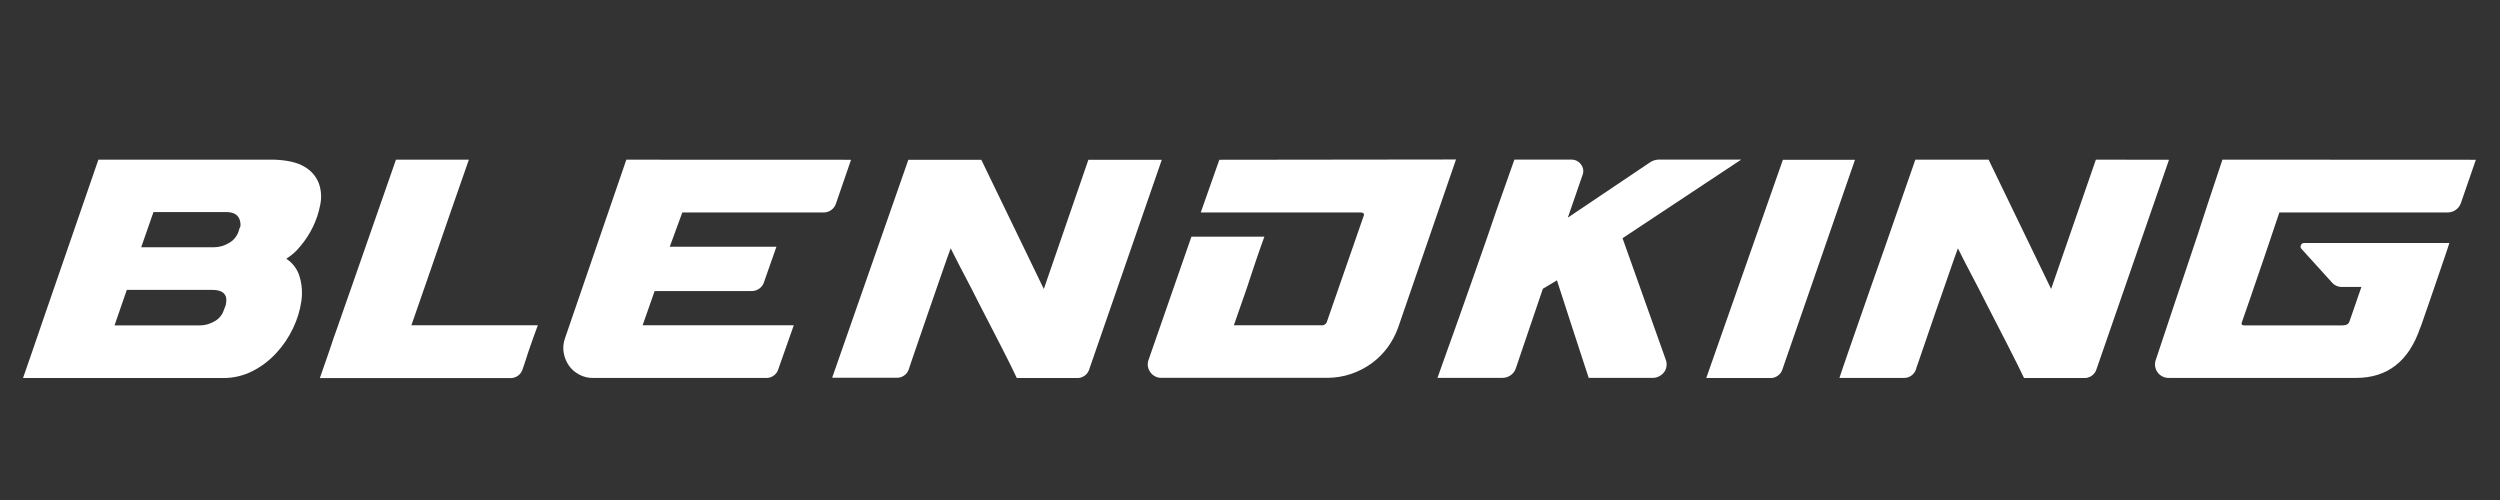
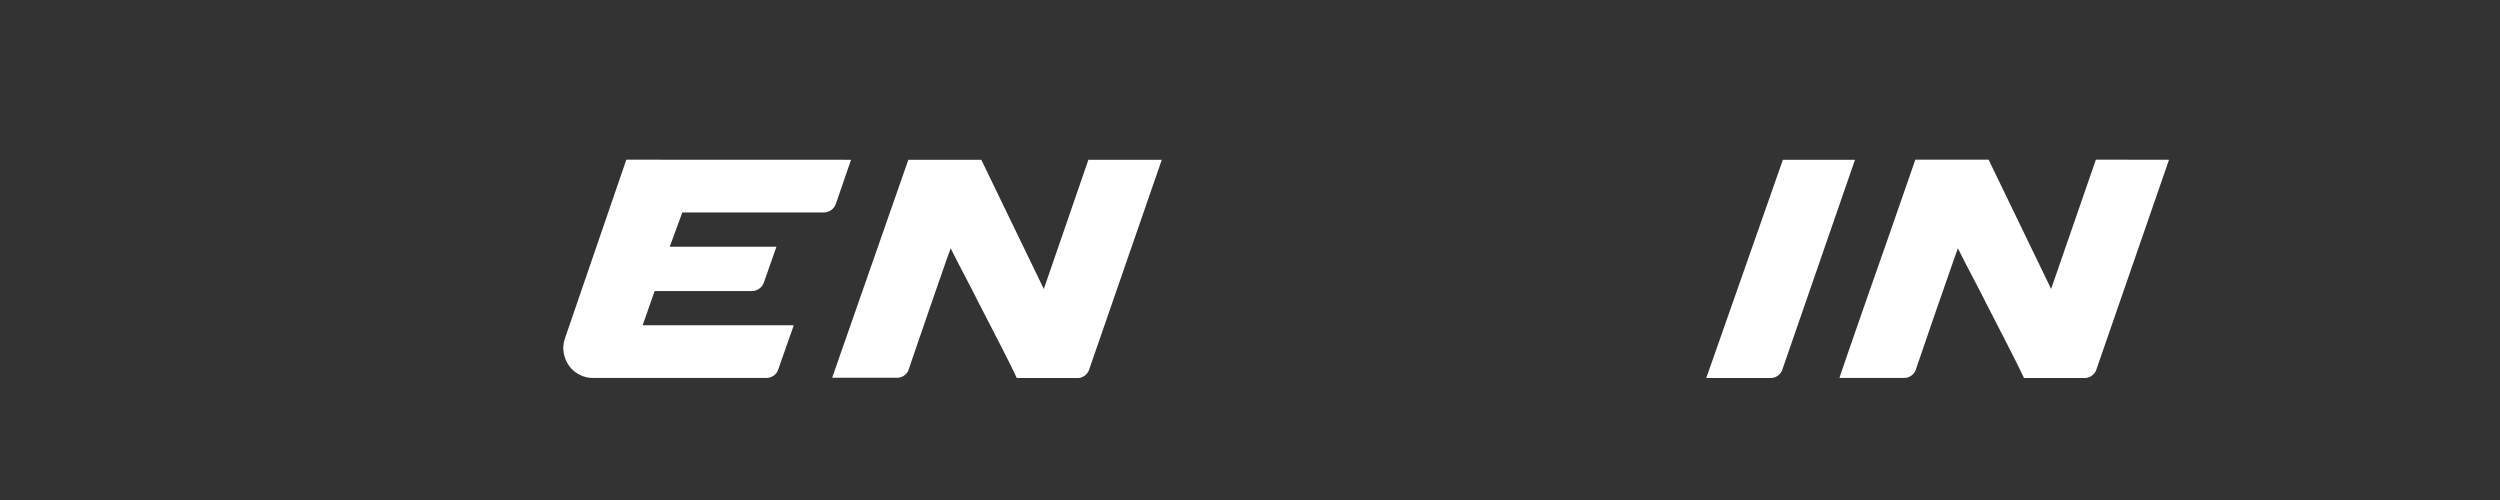
<svg xmlns="http://www.w3.org/2000/svg" width="4000" zoomAndPan="magnify" viewBox="0 0 3000 600" height="800" preserveAspectRatio="xMidYMid meet" version="1.0">
  <rect x="0" y="0" width="3000" height="600" fill="#333333" stroke="none" />
-   <path fill="#ffffff" d="M 382.543 219.812 C 381.727 217.754 380.742 215.777 379.594 213.887 C 378.445 211.992 377.145 210.211 375.695 208.539 C 374.242 206.867 372.664 205.328 370.953 203.926 C 369.242 202.52 367.426 201.266 365.504 200.168 C 357.059 194.965 344.684 192.117 328.48 191.578 L 118.074 191.578 L 50.266 387.988 L 46.336 399.527 C 42.555 410.625 39.117 420.688 36.023 429.527 L 34.504 433.75 C 33.617 436.5 32.688 439.004 31.949 441.262 L 27.629 453.637 L 267.445 453.637 C 273.656 453.707 279.781 453.031 285.828 451.609 C 291.875 450.188 297.66 448.066 303.191 445.242 C 314.055 439.668 323.598 432.367 331.816 423.34 C 340.043 414.41 346.723 404.441 351.852 393.438 C 356.773 383.152 360.047 372.363 361.672 361.078 C 362.379 356.145 362.543 351.195 362.164 346.223 C 361.781 341.254 360.867 336.387 359.414 331.617 C 358.77 329.453 357.938 327.367 356.922 325.352 C 355.906 323.34 354.719 321.43 353.359 319.629 C 352 317.824 350.496 316.16 348.84 314.625 C 347.184 313.094 345.406 311.719 343.504 310.504 C 349.895 306.543 355.445 301.633 360.148 295.773 C 366.211 288.676 371.285 280.938 375.371 272.547 C 379.57 263.984 382.551 255.012 384.309 245.637 C 385.215 241.336 385.52 236.988 385.219 232.602 C 384.918 228.215 384.027 223.949 382.543 219.812 Z M 270.785 366.48 L 268.574 372.129 C 268.125 373.559 267.539 374.934 266.82 376.25 C 266.102 377.566 265.262 378.805 264.301 379.957 C 263.34 381.109 262.277 382.16 261.113 383.105 C 259.949 384.051 258.703 384.879 257.379 385.582 C 254.77 387.137 252.004 388.332 249.082 389.164 C 246.16 389.996 243.18 390.438 240.145 390.492 L 137.422 390.492 L 152.152 347.871 L 254.727 347.871 C 264.988 347.871 270.586 351.309 271.57 358.328 C 271.703 361.086 271.441 363.801 270.785 366.48 Z M 287.676 273.184 L 286.152 278.094 C 285.637 279.551 284.992 280.949 284.219 282.285 C 283.445 283.625 282.551 284.879 281.543 286.051 C 280.535 287.223 279.43 288.289 278.223 289.258 C 277.016 290.223 275.73 291.066 274.367 291.797 C 271.738 293.363 268.949 294.566 266 295.398 C 263.055 296.23 260.047 296.664 256.984 296.707 L 169.438 296.707 L 184.168 254.477 L 271.422 254.477 C 281.242 254.477 286.793 258.355 288.266 266.066 C 288.902 269.945 288.656 272.496 287.676 273.332 Z M 287.676 273.184 " fill-opacity="1" fill-rule="nonzero" />
-   <path fill="#ffffff" d="M 645.387 390.344 C 644.406 393.094 643.078 396.629 641.457 401 C 639.84 405.367 638.168 409.938 636.547 414.848 C 634.93 419.758 633.062 424.668 631.637 429.578 C 630.215 434.488 628.543 438.758 627.316 442.492 C 627.094 443.336 626.801 444.156 626.434 444.949 C 626.07 445.746 625.641 446.504 625.141 447.223 C 624.645 447.941 624.09 448.613 623.477 449.234 C 622.863 449.859 622.199 450.422 621.484 450.93 C 620.773 451.438 620.023 451.879 619.234 452.258 C 618.445 452.633 617.629 452.941 616.785 453.176 C 615.945 453.41 615.086 453.57 614.219 453.656 C 613.348 453.742 612.477 453.75 611.605 453.688 L 383.816 453.688 L 395.355 420.543 L 400.266 405.812 L 405.176 392.062 C 408.223 383.125 411.168 374.777 413.918 366.922 C 415.98 360.98 417.992 355.188 420.008 349.637 L 425.652 333.434 L 430.957 318.262 L 475.148 191.625 L 562.648 191.625 C 554.695 214.539 547.574 234.934 541.289 252.809 C 535.004 270.68 529.539 286.523 524.891 300.34 C 519.98 314.188 515.902 326.312 512.32 336.676 C 509.766 343.895 500.191 371.539 493.66 390.344 Z M 645.387 390.344 " fill-opacity="1" fill-rule="nonzero" />
  <path fill="#ffffff" d="M 1021.266 191.723 L 1003.344 243.723 C 1003.102 244.562 1002.793 245.375 1002.414 246.16 C 1002.039 246.949 1001.598 247.699 1001.094 248.41 C 1000.59 249.125 1000.027 249.789 999.414 250.406 C 998.797 251.027 998.133 251.59 997.426 252.094 C 996.715 252.602 995.965 253.047 995.18 253.426 C 994.395 253.809 993.586 254.121 992.746 254.363 C 991.91 254.609 991.055 254.781 990.191 254.883 C 989.324 254.984 988.453 255.012 987.582 254.969 L 818.77 254.969 L 803.691 296.117 L 931.703 296.117 L 916.973 338.051 C 916.734 338.887 916.43 339.699 916.055 340.484 C 915.68 341.27 915.242 342.02 914.742 342.73 C 914.242 343.445 913.684 344.109 913.07 344.727 C 912.453 345.344 911.793 345.902 911.082 346.41 C 910.375 346.914 909.629 347.355 908.844 347.734 C 908.059 348.113 907.25 348.422 906.414 348.664 C 905.578 348.906 904.727 349.074 903.863 349.172 C 902.996 349.27 902.129 349.293 901.262 349.246 L 785.574 349.246 L 771.137 390.344 L 952.523 390.344 L 934.207 442.344 C 933.988 443.188 933.695 444.008 933.332 444.801 C 932.969 445.594 932.543 446.352 932.047 447.07 C 931.551 447.789 931 448.461 930.387 449.086 C 929.773 449.707 929.113 450.273 928.402 450.781 C 927.695 451.289 926.945 451.73 926.156 452.105 C 925.371 452.484 924.559 452.789 923.715 453.023 C 922.875 453.262 922.02 453.422 921.152 453.508 C 920.285 453.594 919.414 453.605 918.543 453.539 L 711.625 453.539 C 708.723 453.574 705.863 453.246 703.047 452.555 C 700.227 451.863 697.539 450.836 694.98 449.465 C 689.98 446.844 685.855 443.227 682.605 438.613 C 679.438 433.934 677.375 428.812 676.418 423.242 C 675.926 420.359 675.809 417.465 676.066 414.551 C 676.324 411.637 676.949 408.809 677.941 406.059 L 751.594 191.625 Z M 1021.266 191.723 " fill-opacity="1" fill-rule="nonzero" />
  <path fill="#ffffff" d="M 1394.152 191.723 L 1307.336 442.441 C 1307.117 443.285 1306.824 444.105 1306.461 444.898 C 1306.102 445.695 1305.672 446.449 1305.176 447.168 C 1304.684 447.887 1304.129 448.559 1303.516 449.184 C 1302.906 449.805 1302.246 450.371 1301.535 450.879 C 1300.824 451.387 1300.074 451.828 1299.289 452.203 C 1298.5 452.582 1297.688 452.887 1296.848 453.125 C 1296.004 453.359 1295.152 453.52 1294.281 453.605 C 1293.414 453.691 1292.543 453.703 1291.672 453.637 L 1220.133 453.637 C 1218.117 449.465 1215.566 443.816 1212.324 437.383 C 1209.082 430.953 1205.352 423.488 1201.277 415.484 C 1197.199 407.48 1192.73 399.035 1188.164 390.051 C 1183.598 381.062 1179.031 372.227 1174.465 363.484 C 1169.262 353.043 1163.844 342.5 1158.215 331.863 C 1152.617 321.305 1146.82 309.965 1140.832 297.98 C 1140.586 298.473 1139.062 302.648 1136.312 310.355 C 1133.562 318.066 1130.273 327.543 1126.492 338.59 C 1122.711 349.637 1118.539 361.57 1114.168 374.141 C 1109.797 386.711 1105.82 398.348 1102.188 408.953 C 1098.555 419.559 1095.605 428.105 1093.398 434.586 C 1091.926 439.004 1090.992 441.559 1090.797 442.441 C 1090.562 443.266 1090.258 444.066 1089.887 444.84 C 1089.516 445.613 1089.082 446.352 1088.582 447.051 C 1088.086 447.75 1087.531 448.402 1086.922 449.004 C 1086.312 449.609 1085.656 450.156 1084.949 450.648 C 1084.246 451.137 1083.504 451.566 1082.727 451.93 C 1081.949 452.293 1081.148 452.586 1080.32 452.812 C 1079.492 453.039 1078.648 453.191 1077.797 453.27 C 1076.941 453.352 1076.086 453.359 1075.23 453.293 L 998.629 453.293 L 999.414 450.938 L 1090.012 191.723 L 1177.559 191.723 L 1252.59 346.789 L 1306.062 191.723 Z M 1394.152 191.723 " fill-opacity="1" fill-rule="nonzero" />
-   <path fill="#ffffff" d="M 1463.188 191.723 L 1440.895 254.969 L 1632.395 254.969 C 1636.422 254.969 1637.648 256.59 1636.129 259.879 L 1592.523 385.434 C 1592.441 385.824 1592.32 386.199 1592.164 386.566 C 1592.008 386.93 1591.816 387.277 1591.598 387.609 C 1591.375 387.941 1591.125 388.246 1590.844 388.531 C 1590.566 388.812 1590.262 389.066 1589.934 389.293 C 1589.605 389.52 1589.262 389.711 1588.895 389.871 C 1588.531 390.035 1588.156 390.16 1587.77 390.25 C 1587.383 390.34 1586.988 390.391 1586.594 390.406 C 1586.195 390.426 1585.797 390.402 1585.406 390.344 L 1480.621 390.344 L 1496.285 345.465 C 1498.297 339.473 1500.309 333.434 1502.273 327.297 C 1504.238 321.16 1506.203 315.363 1508.117 309.863 C 1510.031 304.367 1511.703 299.406 1513.324 294.887 C 1514.941 290.371 1516.316 286.785 1517.25 284.035 L 1429.699 284.035 L 1378.438 431.344 C 1377.934 432.582 1377.59 433.867 1377.414 435.191 C 1377.238 436.52 1377.23 437.844 1377.395 439.172 C 1377.559 440.5 1377.887 441.789 1378.379 443.031 C 1378.871 444.277 1379.512 445.438 1380.305 446.516 C 1381.07 447.633 1381.961 448.633 1382.984 449.523 C 1384.004 450.41 1385.121 451.152 1386.332 451.758 C 1387.543 452.355 1388.812 452.797 1390.137 453.074 C 1391.461 453.352 1392.801 453.457 1394.152 453.391 L 1592.523 453.391 C 1602.625 453.426 1612.445 451.789 1621.988 448.48 C 1630.816 445.406 1639 441.102 1646.539 435.566 C 1653.746 430.211 1659.996 423.91 1665.293 416.664 C 1670.473 409.508 1674.582 401.781 1677.621 393.488 L 1747.199 191.383 Z M 1463.188 191.723 " fill-opacity="1" fill-rule="nonzero" />
-   <path fill="#ffffff" d="M 1998.898 431.59 C 1999.867 434.133 2000.164 436.75 1999.781 439.445 C 1999.504 442.062 1998.57 444.418 1996.98 446.516 C 1995.398 448.562 1993.469 450.203 1991.188 451.426 C 1988.688 452.828 1986 453.5 1983.137 453.441 L 1906.438 453.441 C 1904.668 448.234 1902.363 441.164 1899.516 432.328 C 1896.668 423.488 1893.719 414.504 1890.723 405.371 C 1887.73 396.234 1884.883 387.691 1882.328 379.59 L 1868.332 336.379 L 1851.441 346.496 L 1818.887 442.246 C 1818.309 443.934 1817.473 445.484 1816.379 446.898 C 1815.285 448.309 1813.992 449.508 1812.504 450.496 C 1811.059 451.48 1809.496 452.223 1807.82 452.727 C 1806.145 453.23 1804.434 453.469 1802.684 453.441 L 1724.906 453.441 L 1726.281 449.758 C 1729.555 440.887 1733.219 430.59 1737.277 418.871 C 1742.188 405.566 1747.098 391.375 1752.453 376.398 C 1757.805 361.422 1763.254 346.055 1768.754 330.191 C 1774.254 314.332 1779.508 299.211 1784.664 284.723 L 1794.484 256.098 L 1795.172 254.035 L 1817.266 191.527 L 1885.469 191.527 C 1886.629 191.492 1887.773 191.602 1888.902 191.852 C 1890.035 192.102 1891.117 192.492 1892.152 193.016 C 1893.184 193.535 1894.137 194.18 1895.008 194.941 C 1895.883 195.707 1896.648 196.562 1897.305 197.52 C 1897.988 198.41 1898.547 199.379 1898.977 200.418 C 1899.41 201.457 1899.699 202.535 1899.844 203.652 C 1899.992 204.77 1899.992 205.887 1899.844 207 C 1899.695 208.117 1899.406 209.195 1898.973 210.234 L 1881.395 261.156 L 1980.484 194.523 C 1983.355 192.727 1986.48 191.727 1989.863 191.527 L 2089.441 191.527 L 1947.043 285.855 Z M 1998.898 431.59 " fill-opacity="1" fill-rule="nonzero" />
  <path fill="#ffffff" d="M 2139.477 191.723 L 2047.508 453.637 L 2123.469 453.637 C 2124.34 453.703 2125.215 453.691 2126.082 453.605 C 2126.953 453.52 2127.809 453.359 2128.652 453.125 C 2129.496 452.891 2130.312 452.586 2131.102 452.207 C 2131.891 451.832 2132.641 451.391 2133.352 450.883 C 2134.062 450.375 2134.727 449.809 2135.34 449.188 C 2135.957 448.562 2136.512 447.895 2137.008 447.172 C 2137.504 446.453 2137.938 445.695 2138.301 444.902 C 2138.668 444.105 2138.961 443.285 2139.184 442.441 L 2225.996 191.723 Z M 2139.477 191.723 " fill-opacity="1" fill-rule="nonzero" />
  <path fill="#ffffff" d="M 2602.809 191.723 L 2515.996 442.441 C 2515.77 443.285 2515.477 444.105 2515.109 444.898 C 2514.742 445.691 2514.309 446.449 2513.812 447.164 C 2513.312 447.883 2512.758 448.555 2512.145 449.176 C 2511.531 449.797 2510.867 450.363 2510.156 450.871 C 2509.445 451.379 2508.695 451.82 2507.906 452.195 C 2507.117 452.574 2506.301 452.879 2505.461 453.117 C 2504.621 453.352 2503.766 453.512 2502.895 453.602 C 2502.023 453.688 2501.152 453.699 2500.281 453.637 L 2428.84 453.637 L 2420.934 437.383 C 2417.691 430.805 2414.059 423.488 2409.887 415.484 L 2396.824 390.051 C 2392.16 381.062 2387.641 372.227 2383.172 363.484 C 2377.918 353.027 2372.52 342.469 2366.871 331.863 C 2361.223 321.258 2355.48 309.965 2349.488 297.98 C 2349.195 298.473 2347.723 302.648 2345.02 310.355 C 2342.32 318.066 2338.934 327.543 2335.199 338.59 C 2331.469 349.637 2327.148 361.57 2322.777 374.141 C 2318.406 386.711 2314.43 398.348 2310.844 408.953 C 2307.262 419.559 2304.316 428.105 2302.055 434.586 C 2300.238 439.496 2299.355 442.344 2299.355 442.637 C 2299.121 443.465 2298.816 444.262 2298.441 445.035 C 2298.07 445.805 2297.633 446.543 2297.137 447.238 C 2296.637 447.938 2296.082 448.59 2295.473 449.191 C 2294.863 449.793 2294.207 450.34 2293.504 450.832 C 2292.797 451.32 2292.059 451.75 2291.281 452.113 C 2290.504 452.477 2289.703 452.773 2288.875 453 C 2288.047 453.227 2287.207 453.379 2286.355 453.461 C 2285.5 453.543 2284.645 453.555 2283.789 453.488 L 2207.289 453.488 L 2208.121 451.133 L 2208.859 448.875 C 2210.676 443.324 2213.133 436.305 2216.078 427.711 C 2219.906 416.465 2224.375 403.75 2229.336 389.508 C 2234.293 375.27 2239.645 360.047 2245.242 343.895 C 2250.84 327.738 2256.488 311.633 2262.137 295.82 C 2262.527 294.645 2262.969 293.367 2263.41 292.188 L 2285.016 230.121 L 2298.422 191.578 L 2386.316 191.578 L 2461.344 346.742 L 2515.062 191.578 Z M 2602.809 191.723 " fill-opacity="1" fill-rule="nonzero" />
-   <path fill="#ffffff" d="M 2971.027 191.723 L 2953.059 243.723 C 2952.477 245.406 2951.648 246.953 2950.562 248.363 C 2949.48 249.777 2948.199 250.98 2946.723 251.973 C 2945.273 252.957 2943.715 253.703 2942.039 254.215 C 2940.363 254.727 2938.652 254.977 2936.902 254.969 L 2735.238 254.969 C 2728.855 273.824 2719.035 302.793 2717.121 308.688 C 2714.516 316.543 2711.57 325.039 2708.328 334.316 C 2705.09 343.598 2702.191 352.043 2699.539 359.949 C 2696.891 367.855 2693.699 376.938 2690.016 387.398 C 2689.523 389.461 2690.504 390.441 2692.961 390.441 L 2811.199 390.441 C 2815.719 390.441 2818.469 388.805 2819.449 385.531 L 2833.688 344.336 L 2810.906 344.336 C 2809.742 344.395 2808.586 344.324 2807.438 344.125 C 2806.285 343.926 2805.176 343.602 2804.098 343.148 C 2803.023 342.699 2802.012 342.137 2801.062 341.457 C 2800.117 340.777 2799.254 340.004 2798.48 339.129 L 2761.852 298.719 C 2761.555 298.438 2761.305 298.117 2761.113 297.758 C 2760.918 297.398 2760.785 297.02 2760.715 296.613 C 2760.645 296.211 2760.637 295.809 2760.699 295.402 C 2760.758 295 2760.883 294.613 2761.066 294.25 C 2761.219 293.836 2761.434 293.457 2761.711 293.109 C 2761.988 292.766 2762.312 292.473 2762.684 292.234 C 2763.059 291.996 2763.457 291.82 2763.887 291.711 C 2764.316 291.605 2764.75 291.566 2765.191 291.598 L 2939.211 291.598 C 2939.211 291.844 2938.375 294.594 2936.559 299.848 C 2934.742 305.102 2932.629 311.484 2930.027 319.098 C 2927.426 326.707 2924.625 334.906 2921.633 343.648 C 2918.637 352.387 2915.836 360.637 2913.184 368.199 C 2910.535 375.762 2908.273 381.945 2906.656 386.957 C 2905.902 389.359 2905.02 391.719 2904.004 394.027 C 2890.352 433.668 2864.785 453.488 2827.305 453.488 L 2602.809 453.488 C 2602.141 453.516 2601.473 453.496 2600.809 453.441 C 2600.141 453.383 2599.48 453.285 2598.828 453.145 C 2598.176 453.004 2597.531 452.828 2596.898 452.609 C 2596.27 452.391 2595.652 452.133 2595.055 451.836 C 2594.453 451.543 2593.875 451.211 2593.316 450.844 C 2592.758 450.477 2592.223 450.078 2591.711 449.645 C 2591.203 449.211 2590.723 448.75 2590.27 448.258 C 2589.816 447.766 2589.398 447.246 2589.012 446.699 C 2588.621 446.156 2588.27 445.59 2587.953 445.004 C 2587.633 444.414 2587.352 443.809 2587.109 443.188 C 2586.867 442.562 2586.664 441.93 2586.5 441.281 C 2586.336 440.633 2586.211 439.977 2586.129 439.312 C 2586.043 438.648 2586.004 437.984 2586 437.316 C 2586 436.648 2586.043 435.98 2586.125 435.316 C 2586.203 434.652 2586.328 434 2586.488 433.352 C 2586.652 432.703 2586.855 432.066 2587.098 431.441 L 2608.602 366.871 C 2612.973 353.812 2617.539 340.113 2622.449 325.723 C 2627.359 311.336 2632.023 297.441 2636.492 283.84 C 2640.961 270.238 2645.137 257.422 2649.016 245.441 L 2650.879 239.797 L 2666.938 191.578 Z M 2971.027 191.723 " fill-opacity="1" fill-rule="nonzero" />
</svg>